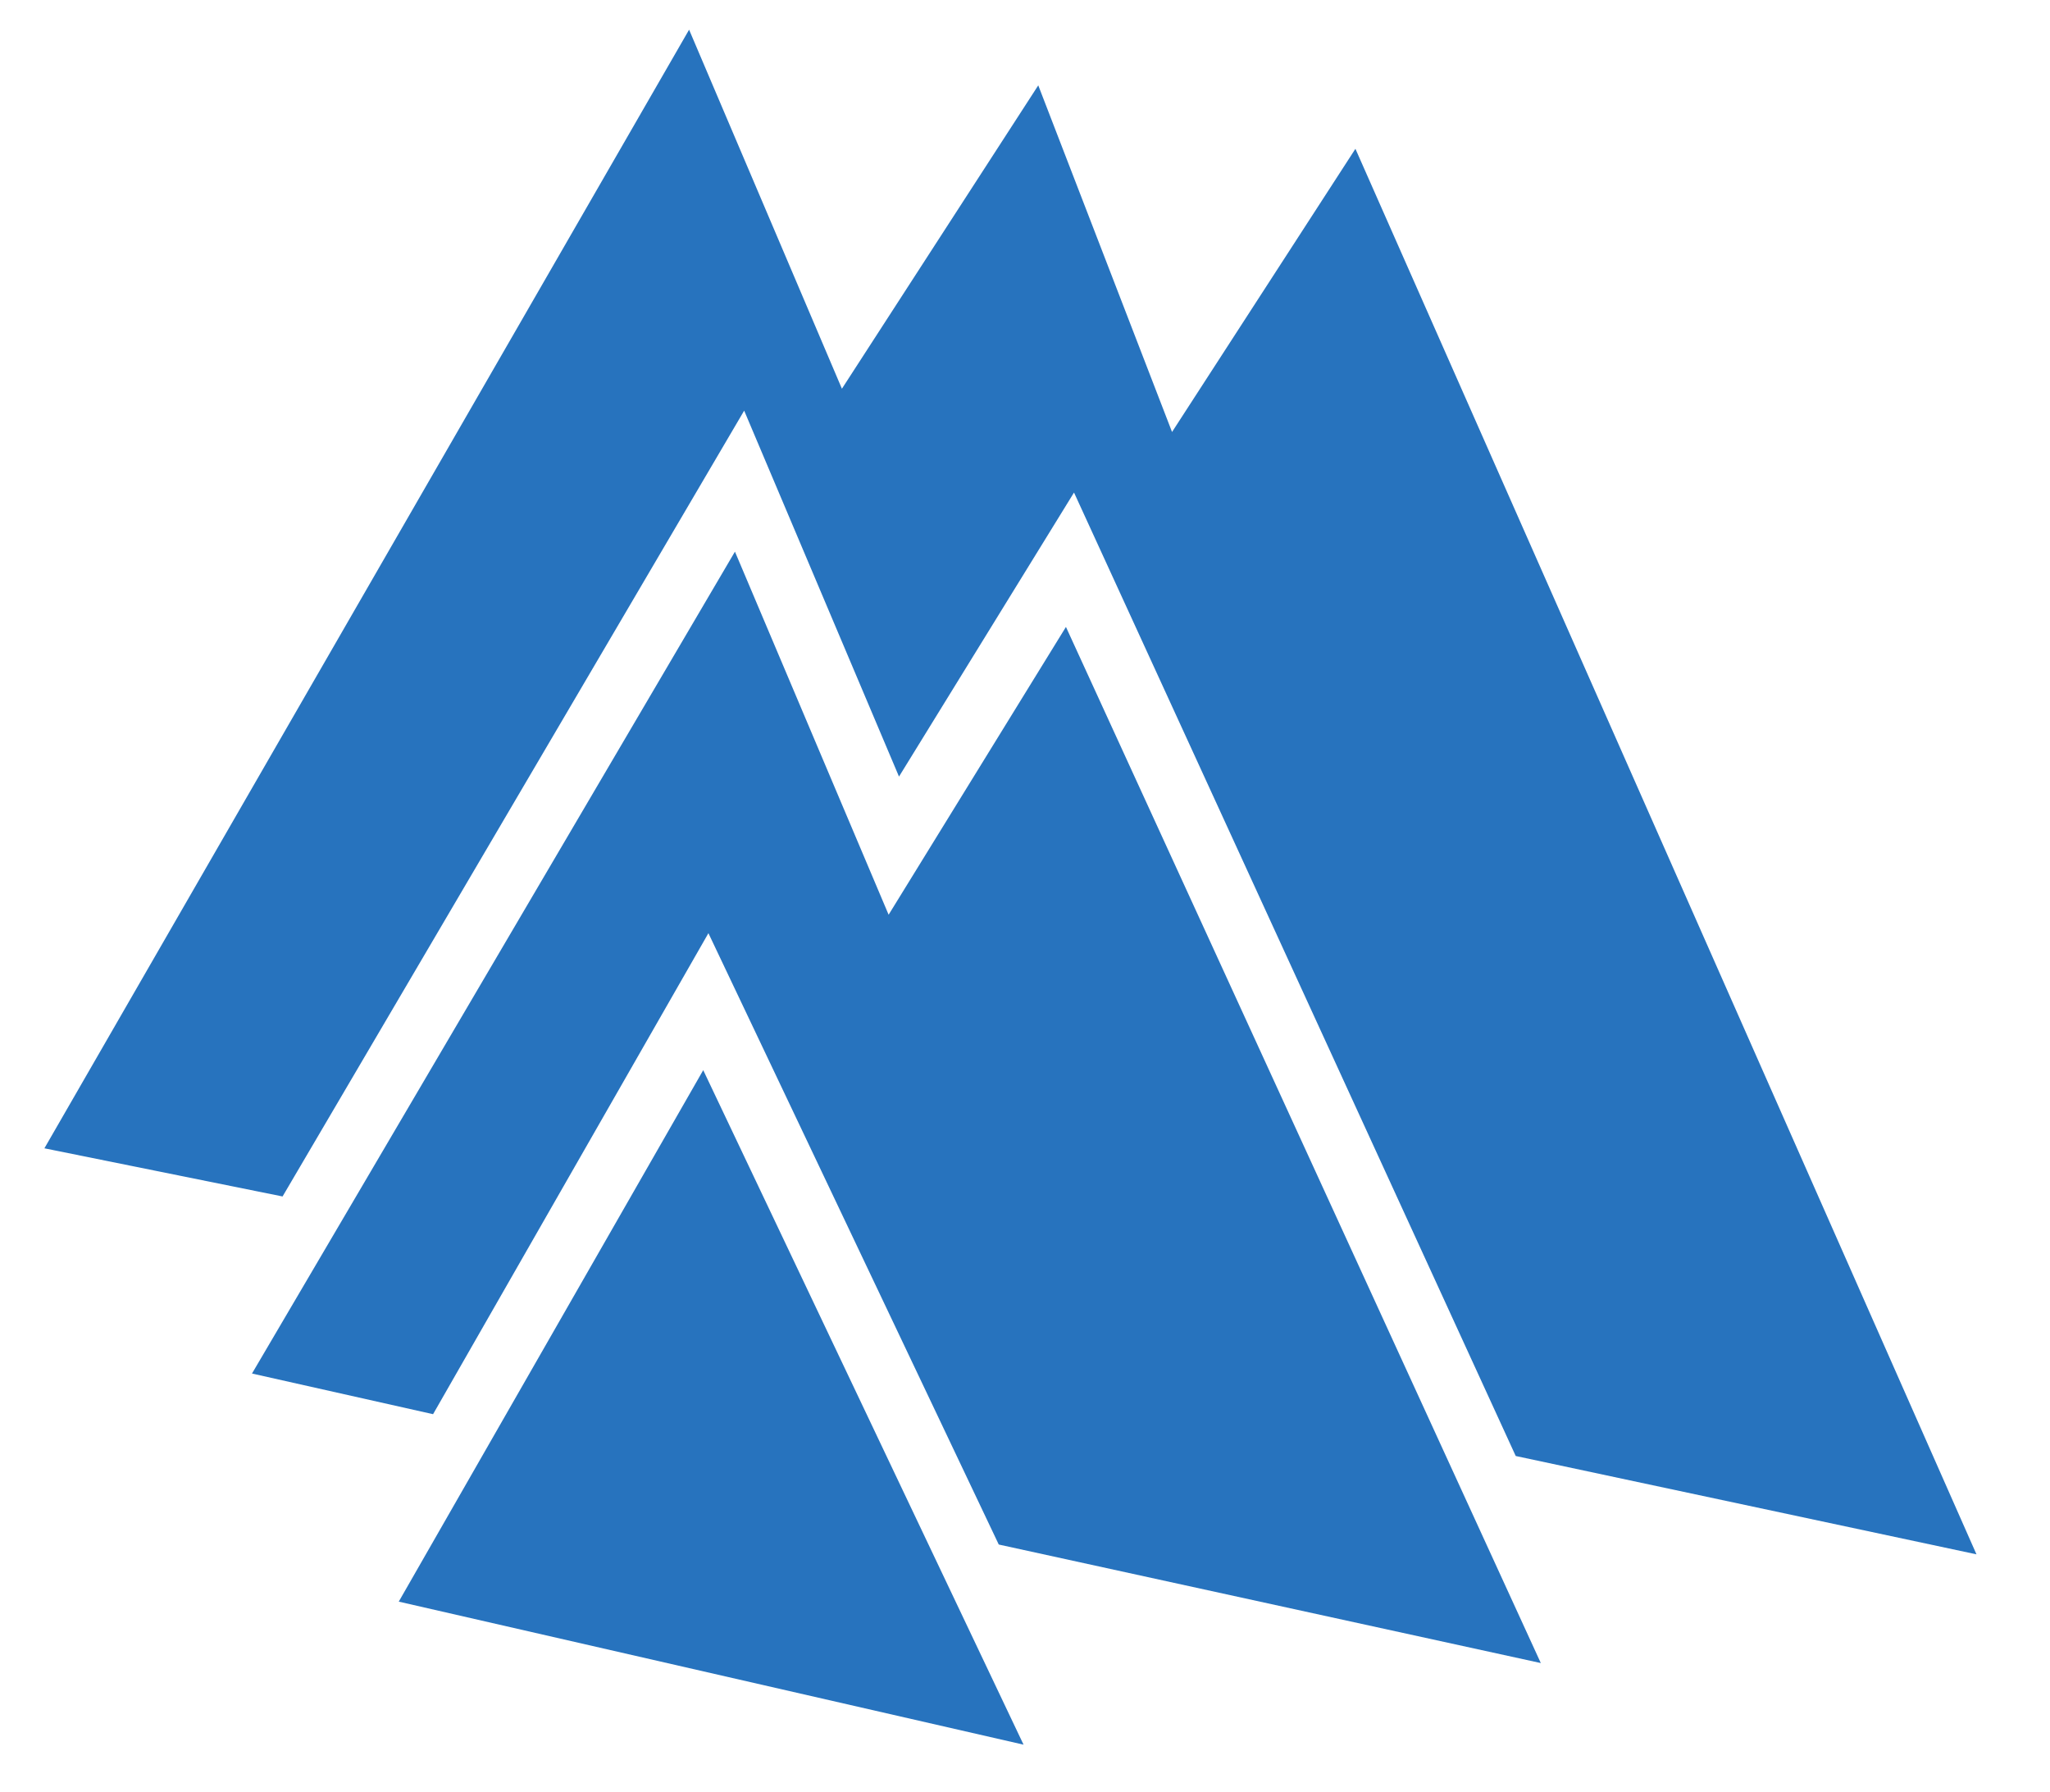
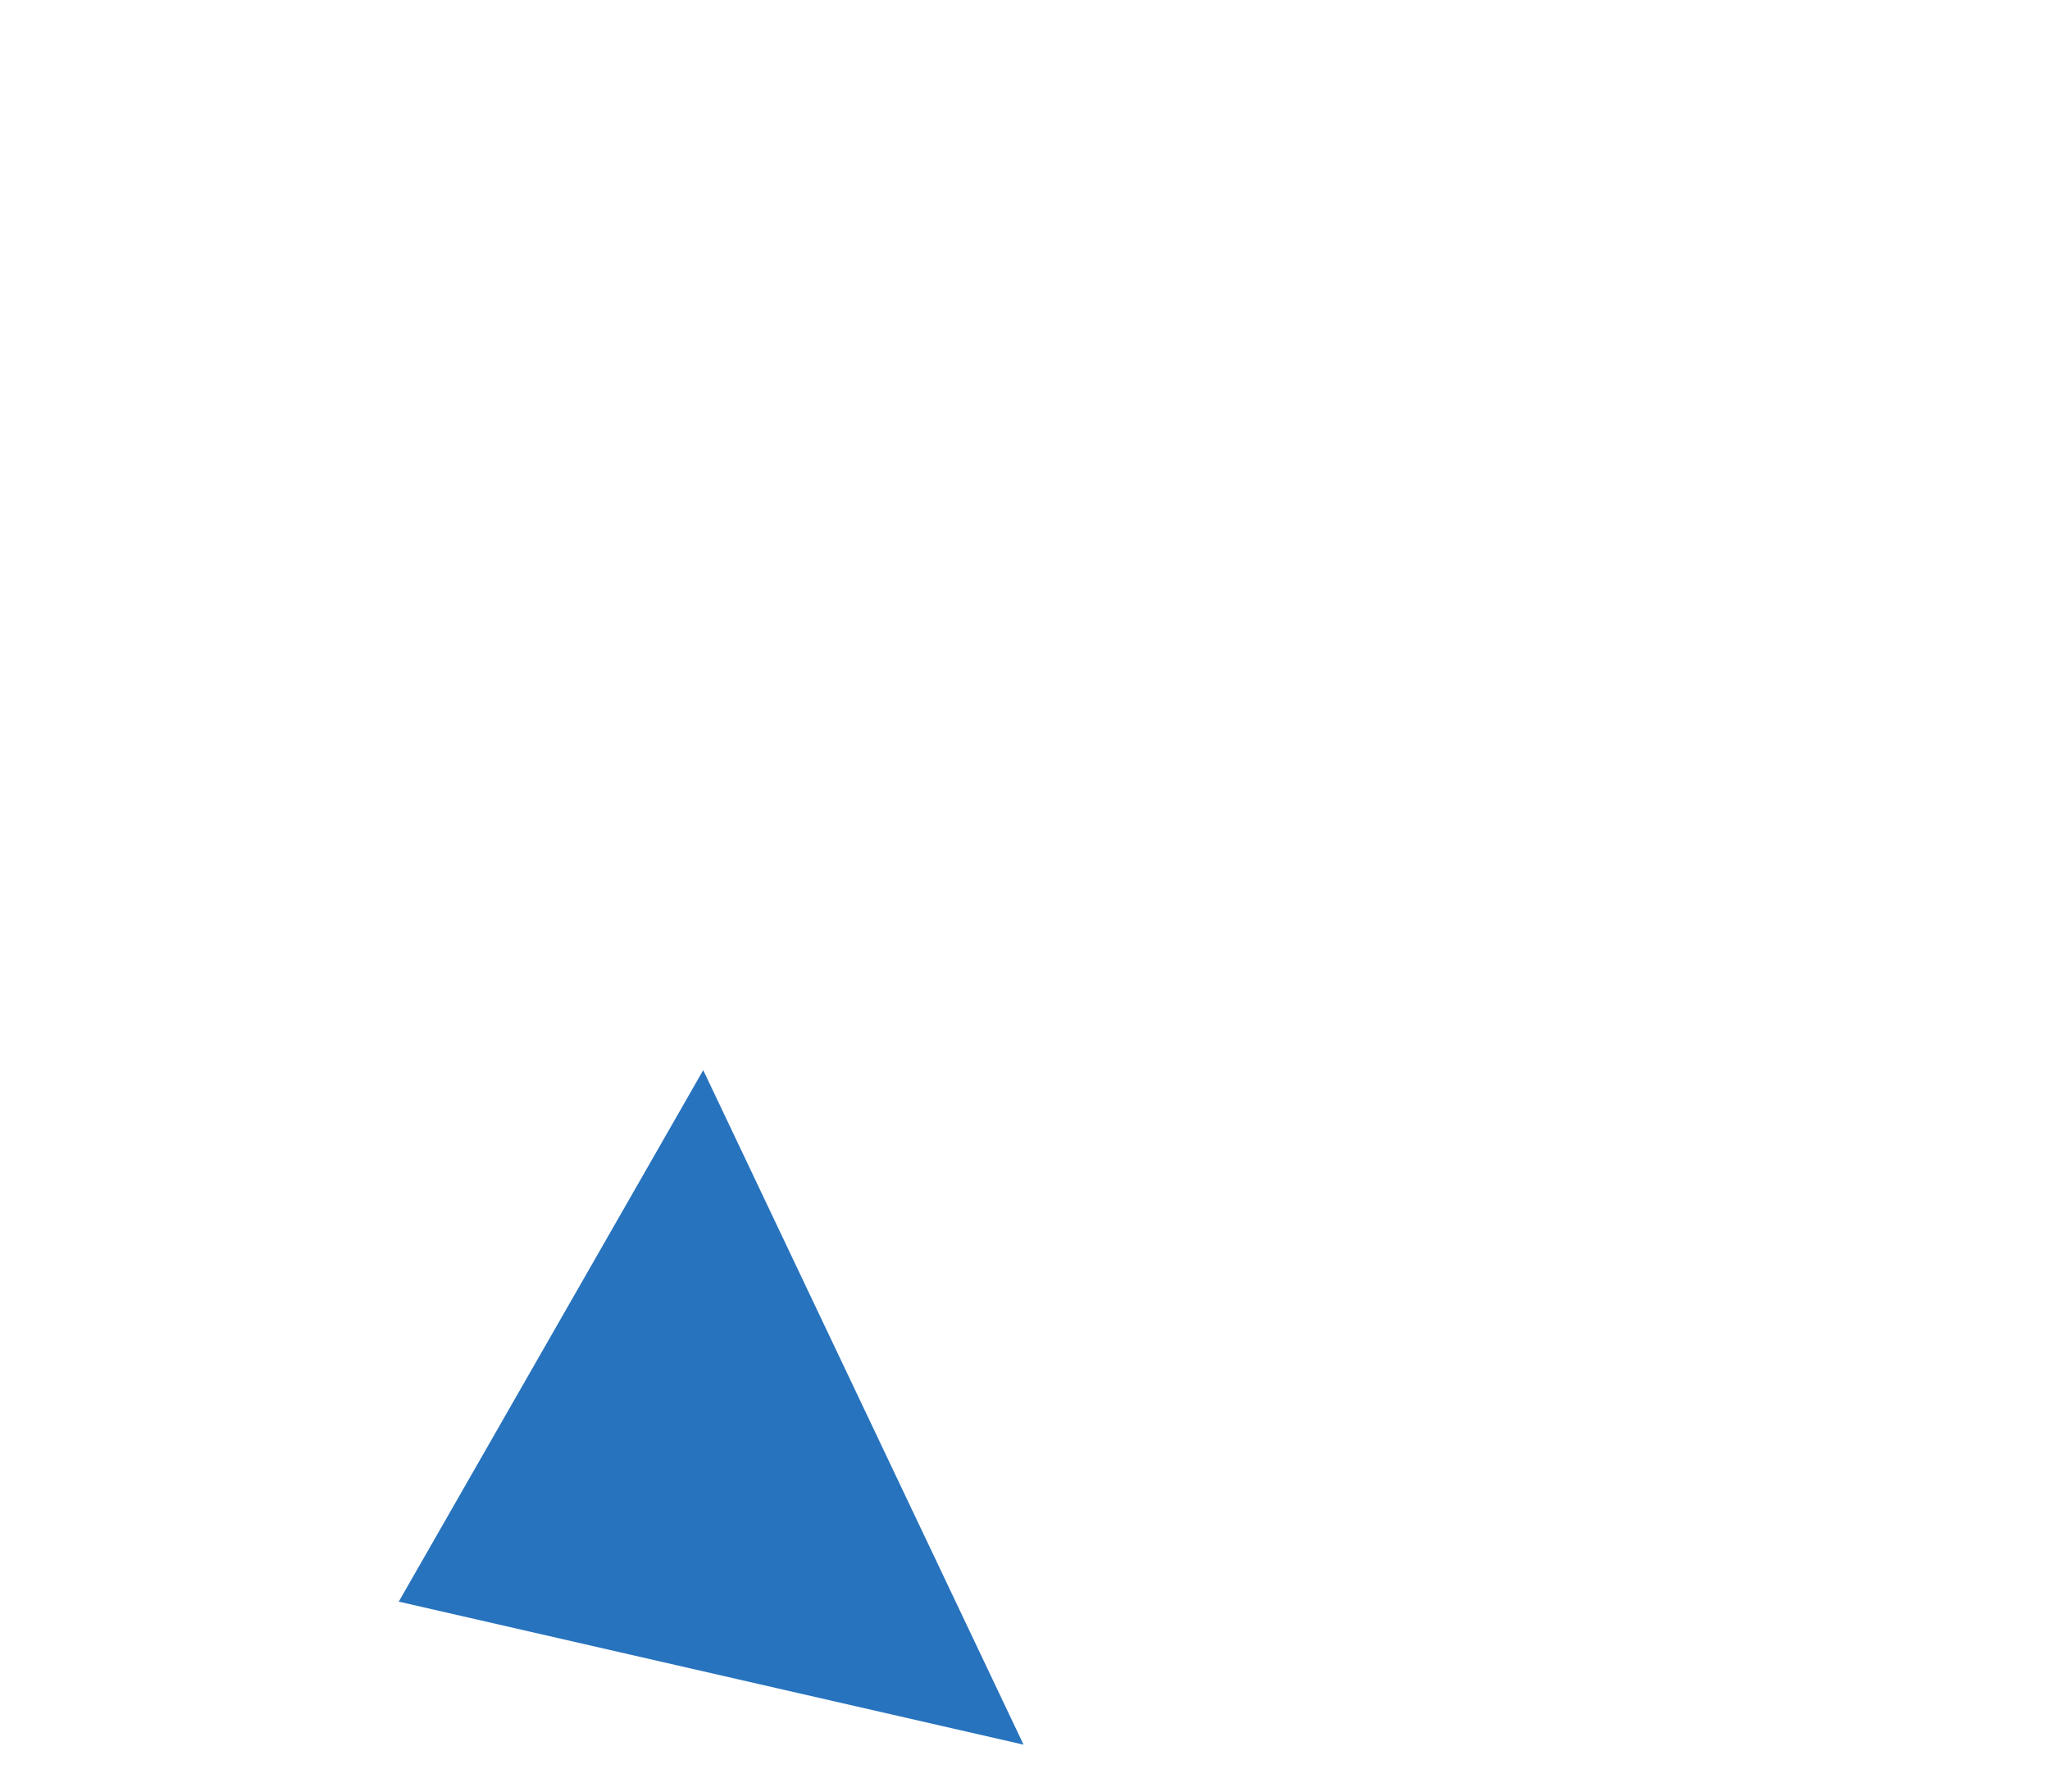
<svg xmlns="http://www.w3.org/2000/svg" id="Layer_1" x="0px" y="0px" viewBox="0 0 711 621.3" style="enable-background:new 0 0 711 621.3;" xml:space="preserve">
  <style type="text/css">	.st0{fill:#FFFFFF;}	.st1{fill:#231F20;}	.st2{fill-rule:evenodd;clip-rule:evenodd;fill:#5EB3E4;}	.st3{fill-rule:evenodd;clip-rule:evenodd;fill:#2773BE;}	.st4{fill:#5EB3E4;}	.st5{fill:#2773BE;}</style>
  <g>
-     <polygon class="st5" points="258.1,142.4 311.8,269.3 372.5,170.8 525.7,504.9 685.5,539 470.1,51.6 406.5,149.8 360.1,29.6   292,134.8 239,10.3 15.4,398.2 98,414.9  " />
-     <polygon class="st5" points="308.2,317.2 254.9,191.3 87.4,476.3 150.2,490.4 245.7,323.6 346.4,535.6 534.4,576.7 369.7,217.4    " />
    <polygon class="st5" points="138.3,555.4 355,605 243.9,371.1  " />
  </g>
</svg>